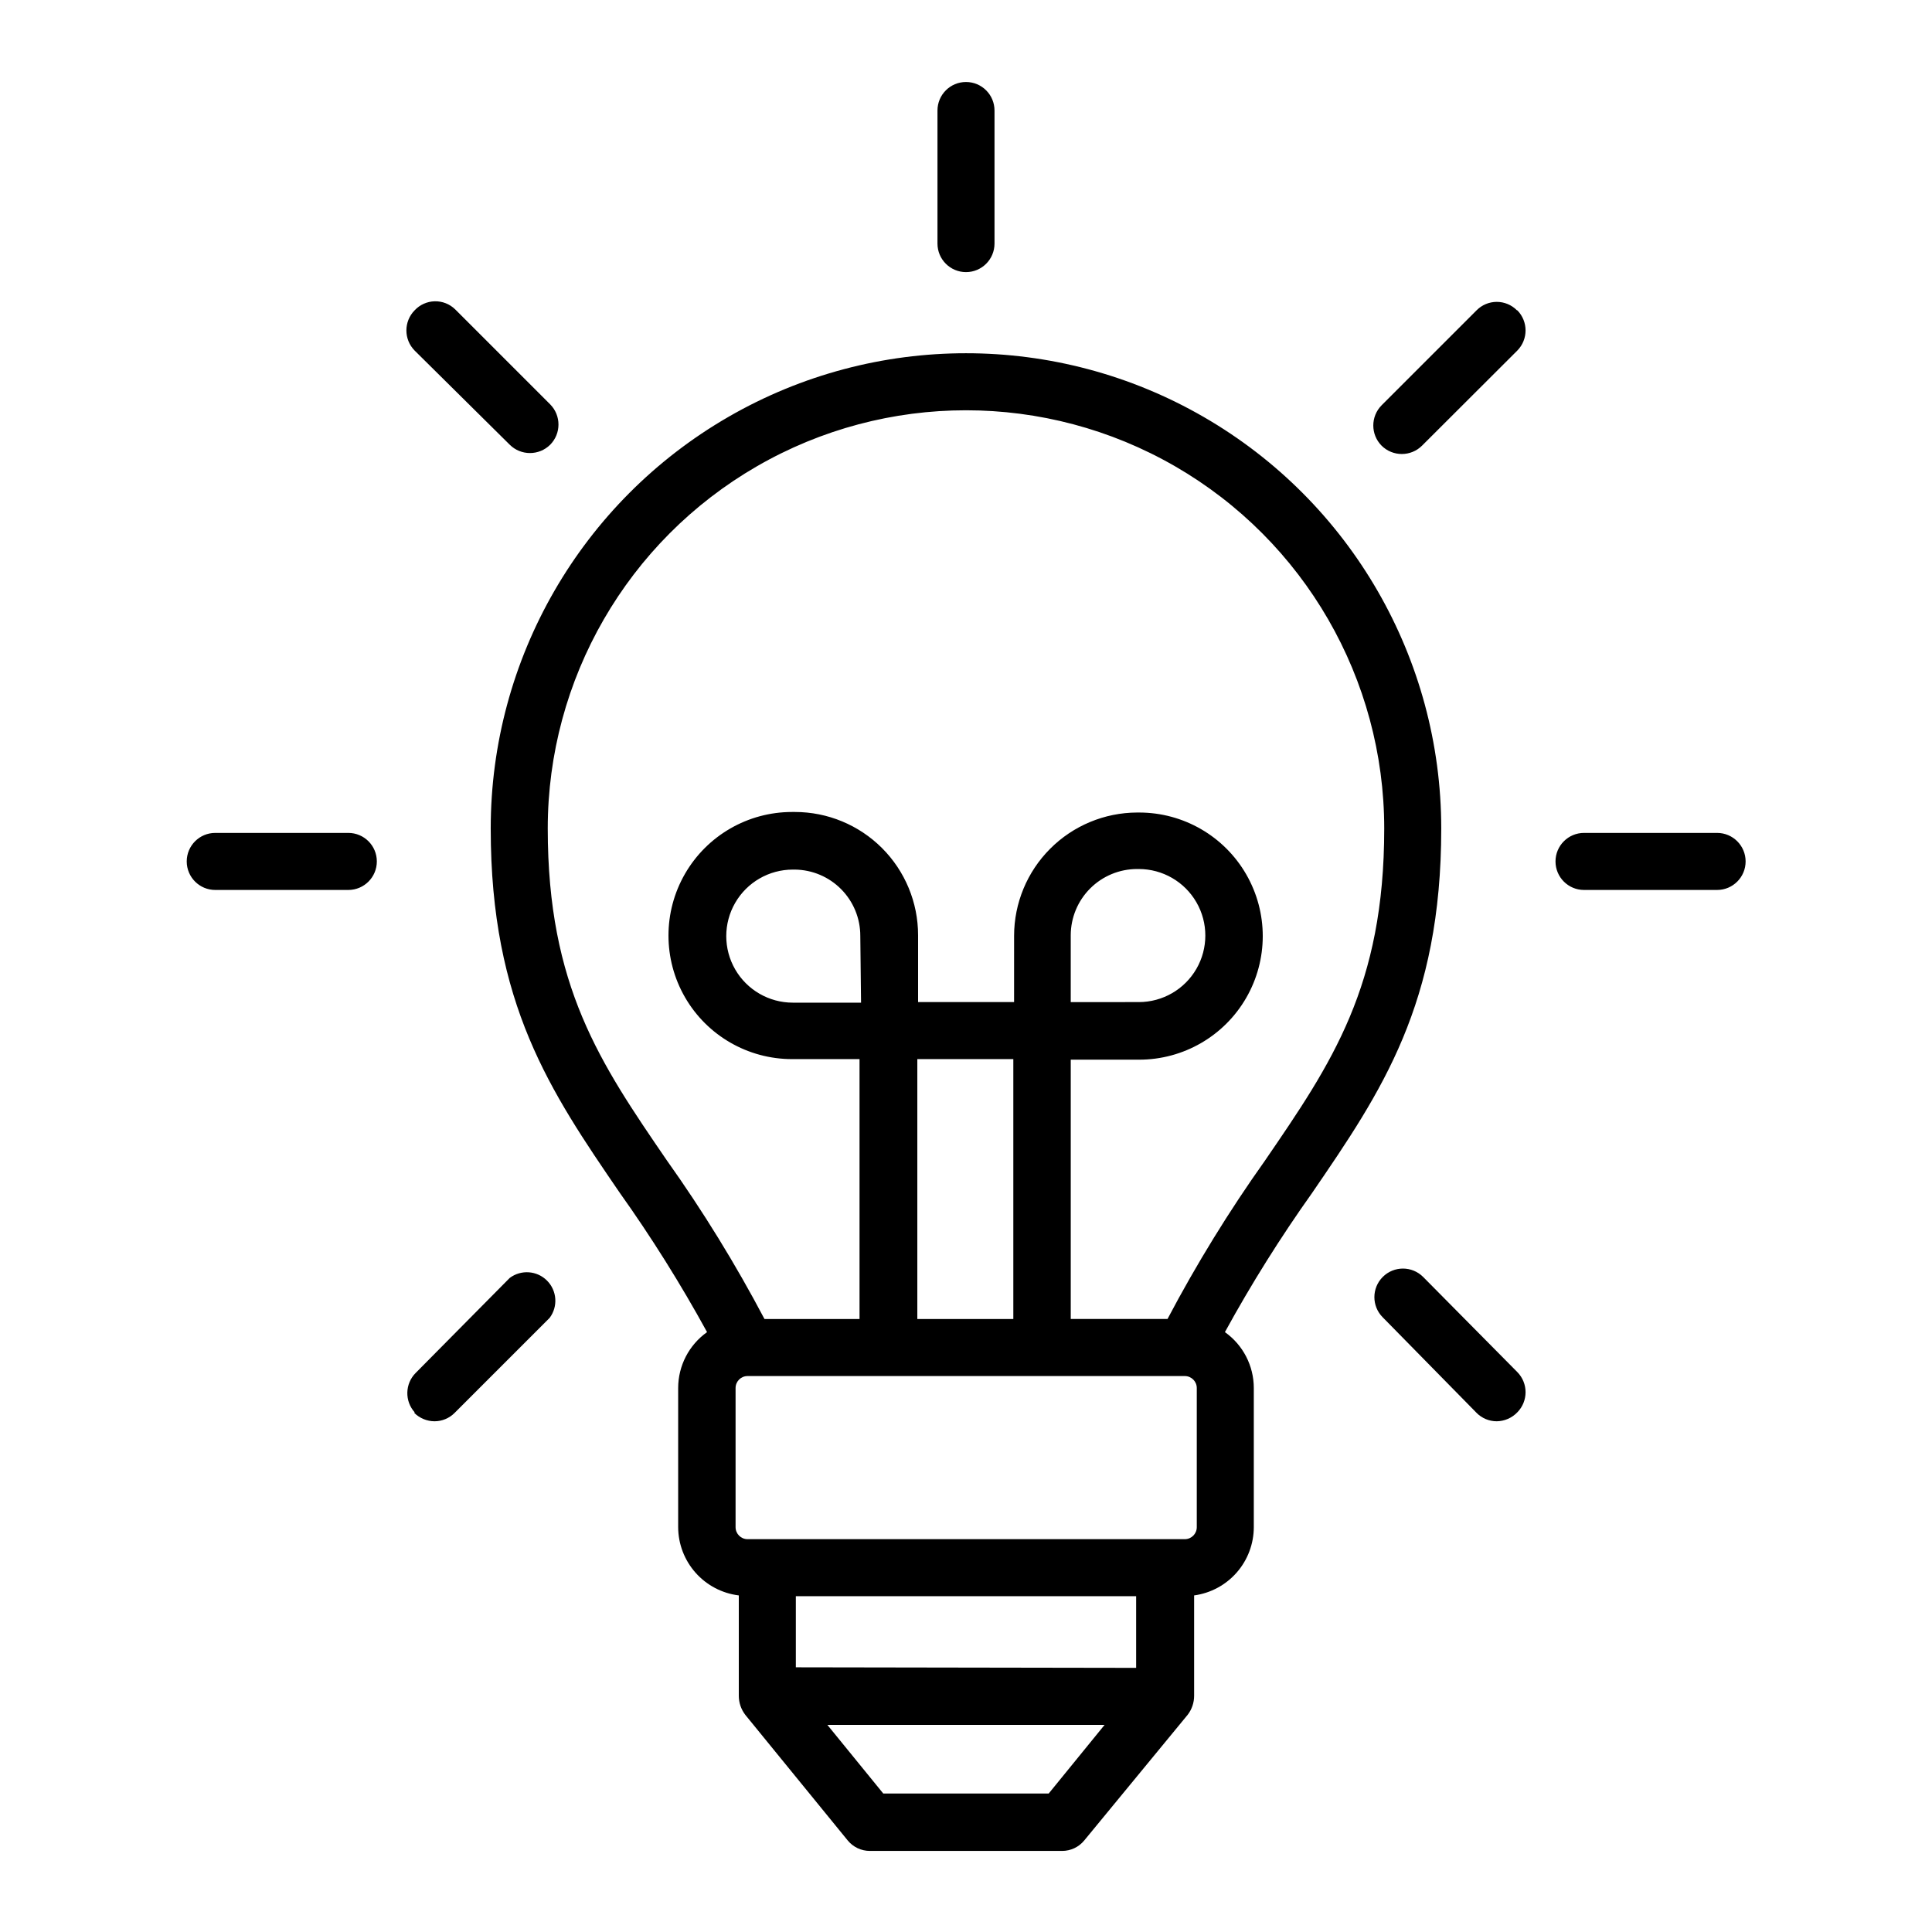
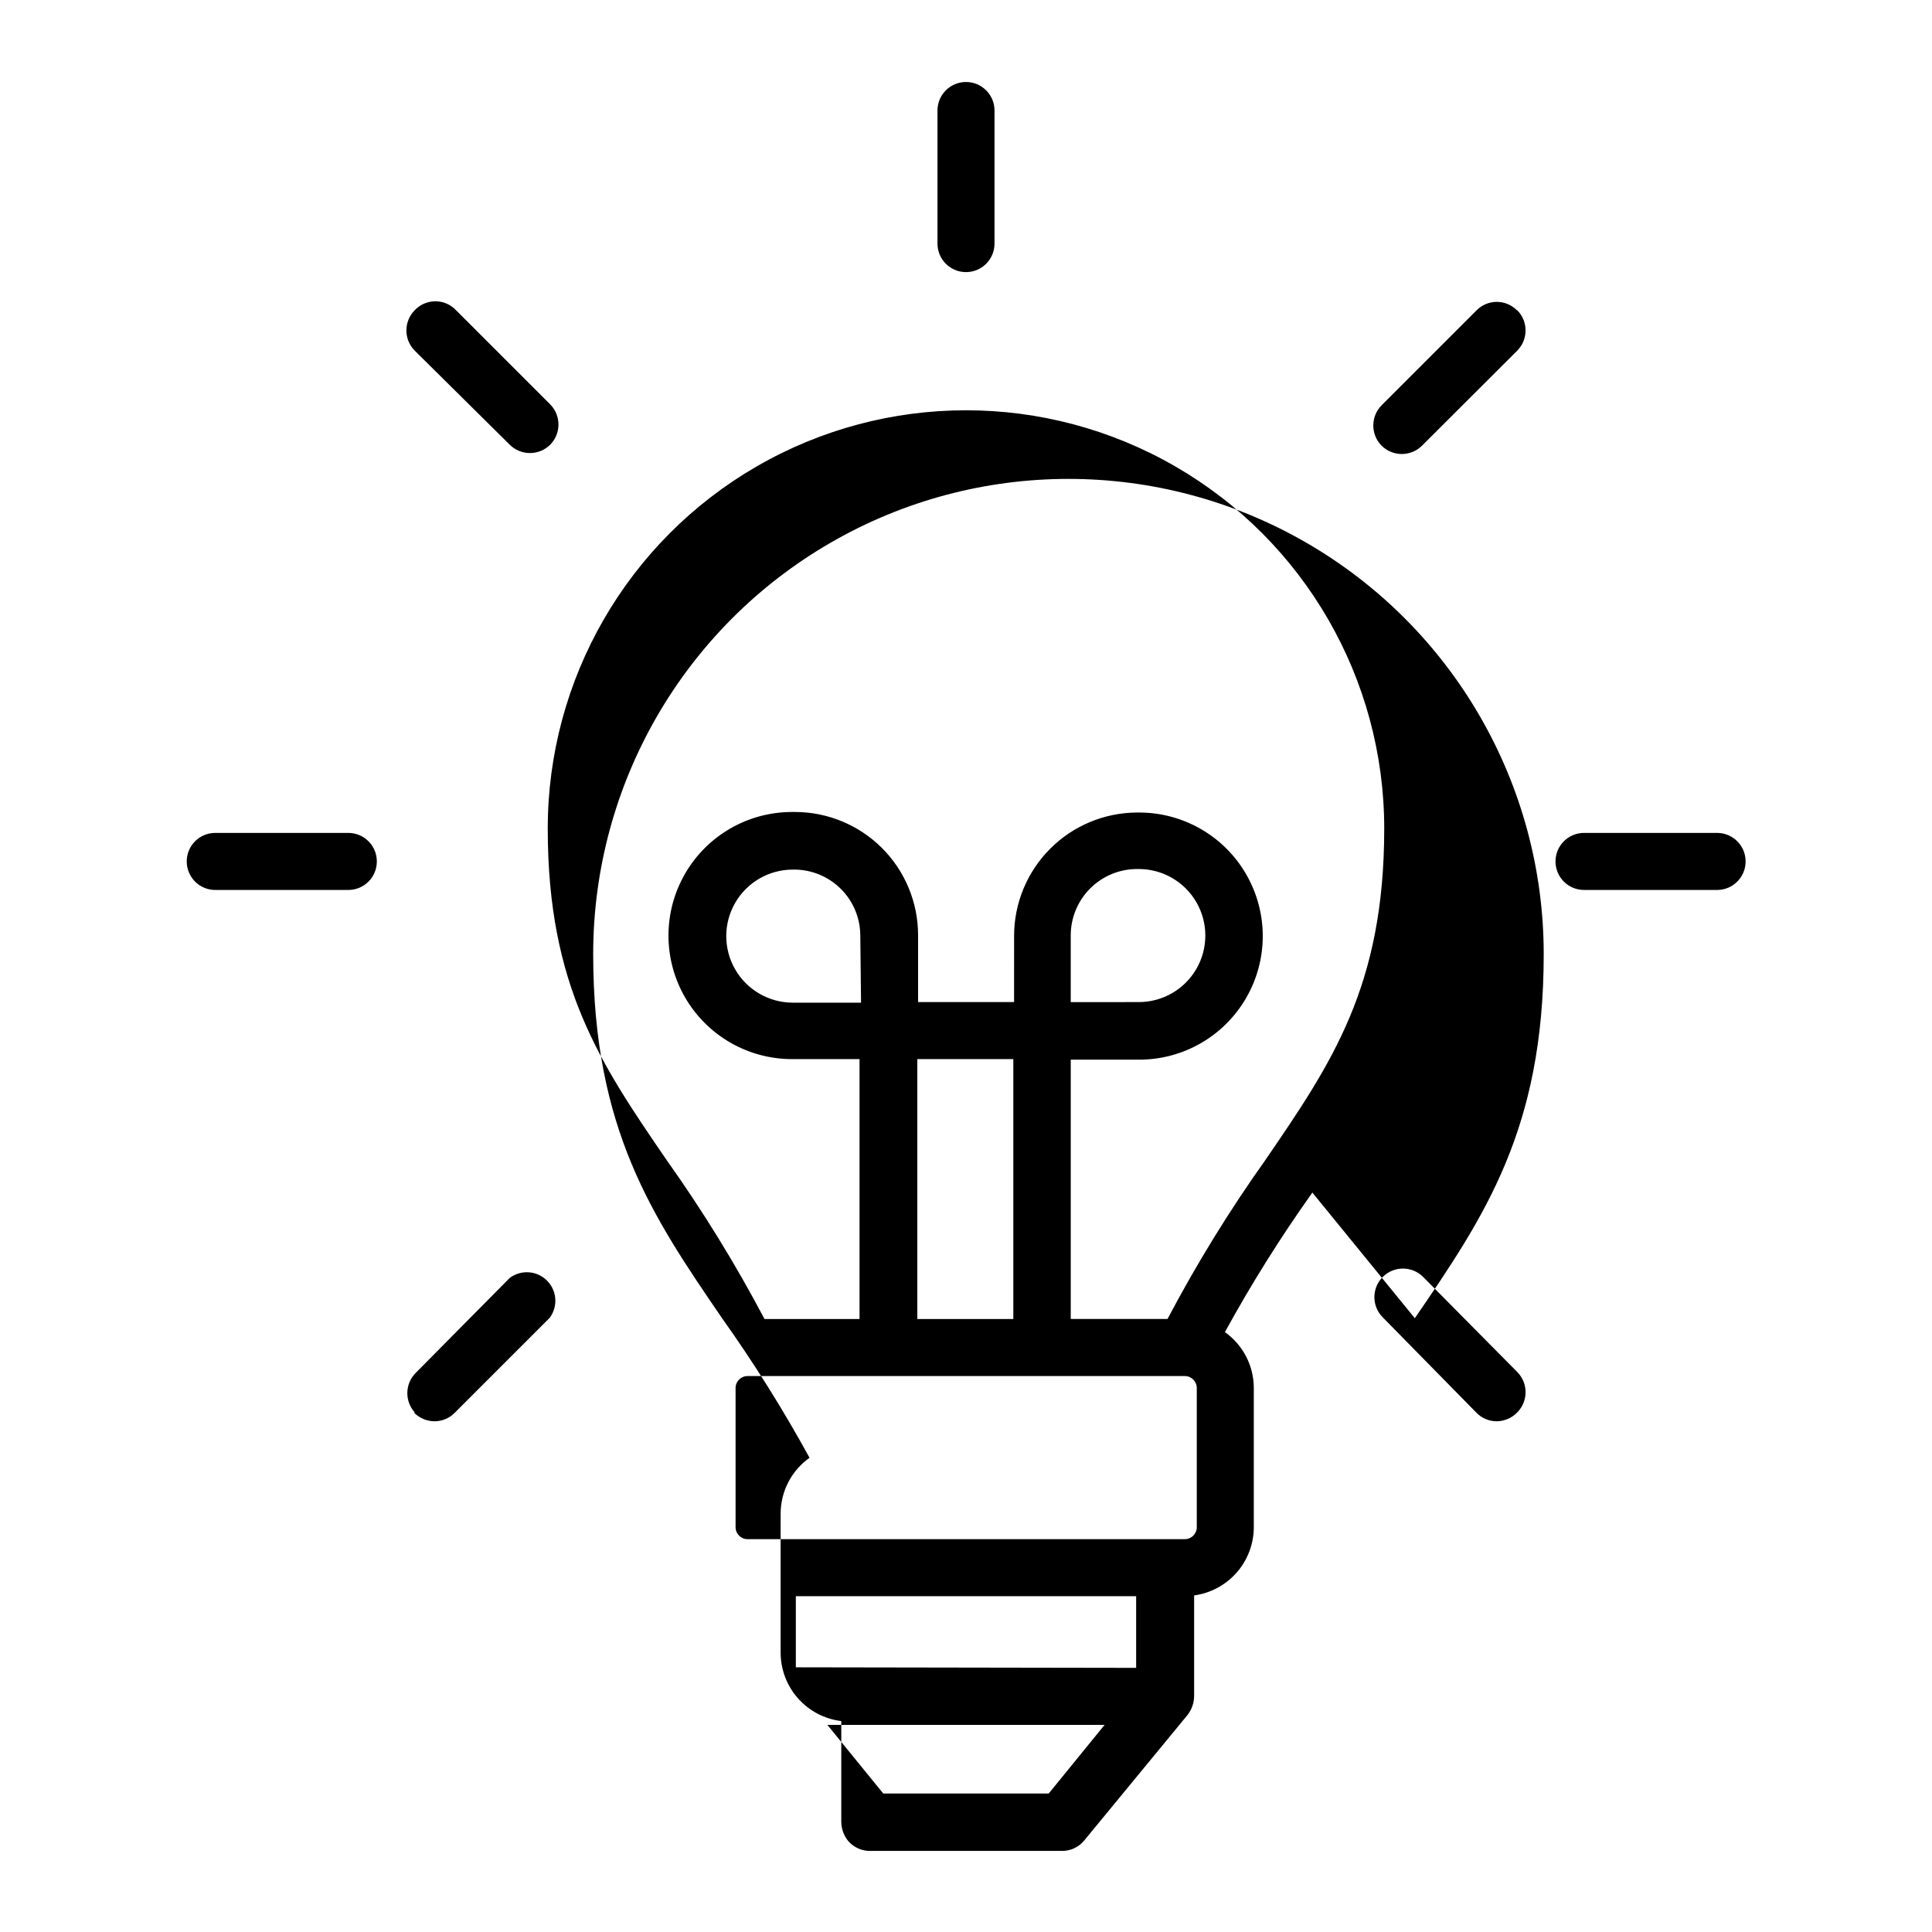
<svg xmlns="http://www.w3.org/2000/svg" fill="#000000" width="800px" height="800px" version="1.1" viewBox="144 144 512 512">
-   <path d="m400 165.73c4.172 0 7.555 3.383 7.555 7.559v35.266c0 4.172-3.383 7.559-7.555 7.559-4.176 0-7.559-3.387-7.559-7.559v-35.266c0-4.176 3.383-7.559 7.559-7.559zm-198.96 199c-4.172 0-7.555 3.387-7.555 7.559 0 4.172 3.383 7.559 7.555 7.559h35.27c4.172 0 7.555-3.387 7.555-7.559 0-4.172-3.383-7.559-7.555-7.559zm362.74 0c-4.172 0-7.555 3.387-7.555 7.559 0 4.172 3.383 7.559 7.555 7.559h35.27c4.172 0 7.555-3.387 7.555-7.559 0-4.172-3.383-7.559-7.555-7.559zm-309.89-138.5c-2.922 2.961-2.922 7.719 0 10.68l25.191 24.941c2.965 2.949 7.762 2.949 10.73 0 2.918-2.965 2.918-7.719 0-10.684l-25.191-25.191v0.004c-1.445-1.414-3.398-2.18-5.418-2.133-2.019 0.047-3.934 0.906-5.312 2.383zm281.43 292.21h-0.004c1.414 1.422 3.336 2.219 5.344 2.215 2.055-0.031 4.016-0.883 5.438-2.367 2.922-2.961 2.922-7.719 0-10.68l-24.938-25.191c-2.949-2.965-7.742-2.977-10.707-0.023-2.961 2.949-2.973 7.742-0.023 10.703zm10.68-292.21c-1.41-1.426-3.336-2.231-5.34-2.231-2.008 0-3.934 0.805-5.344 2.231l-25.191 25.191h0.004c-2.922 2.961-2.922 7.719 0 10.68 2.965 2.953 7.762 2.953 10.73 0l25.238-25.191c2.922-2.961 2.922-7.719 0-10.68zm-292.21 292.21c1.426 1.402 3.34 2.199 5.34 2.215 2.004 0.004 3.93-0.793 5.34-2.215l25.191-25.191c2.258-3.008 1.957-7.219-0.703-9.879-2.656-2.66-6.867-2.957-9.875-0.703l-24.938 25.191h-0.004c-2.828 2.863-2.938 7.434-0.25 10.43zm238-58.395c-8.445 11.863-16.184 24.211-23.176 36.98 4.801 3.41 7.652 8.926 7.656 14.812v36.879c-0.008 4.418-1.613 8.684-4.519 12.008-2.91 3.324-6.922 5.484-11.297 6.078v26.602c0 1.824-0.602 3.594-1.715 5.039l-27.406 33.301c-1.434 1.754-3.578 2.769-5.844 2.773h-50.988c-2.262-0.004-4.406-1.02-5.844-2.773l-27.156-33.301h0.004c-1.113-1.445-1.715-3.215-1.715-5.039v-26.602c-4.422-0.539-8.496-2.676-11.453-6.004-2.961-3.332-4.602-7.625-4.617-12.082v-36.879c0.004-5.887 2.859-11.402 7.656-14.812-6.992-12.77-14.73-25.117-23.176-36.98-18.336-26.801-34.156-49.977-34.156-96.477 0-45 24.004-86.578 62.977-109.08 38.969-22.5 86.98-22.5 125.95 0 38.969 22.5 62.973 64.078 62.973 109.08 0 46.5-15.816 69.676-34.156 96.477zm-55.066 141.07-73.457 0.004 14.812 18.188h43.832zm8.363-15.113v-18.992h-90.184v18.844zm16.07-74.16c0-1.754-1.422-3.172-3.172-3.172h-115.88c-1.75 0-3.172 1.418-3.172 3.172v36.879c0 1.754 1.422 3.176 3.172 3.176h115.88c1.75 0 3.172-1.422 3.172-3.176zm-89.172-119.86c0-4.617-1.82-9.043-5.066-12.328-3.242-3.281-7.652-5.152-12.266-5.203h-0.555c-6.301 0-12.121 3.359-15.27 8.816-3.152 5.453-3.152 12.176 0 17.633 3.148 5.453 8.969 8.816 15.27 8.816h18.086zm15.113 32.695v68.871h25.441v-68.871zm92.195 26.801c17.633-25.742 31.539-46.094 31.539-87.91 0-39.602-21.125-76.191-55.418-95.988-34.293-19.801-76.547-19.801-110.84 0-34.293 19.797-55.418 56.387-55.418 95.988 0 41.816 13.906 62.172 31.539 87.914 9.555 13.434 18.207 27.488 25.895 42.066h25.191v-68.871h-17.887c-11.699 0-22.508-6.238-28.359-16.371-5.848-10.133-5.848-22.617 0-32.75 5.852-10.133 16.66-16.371 28.359-16.371h0.758c8.656 0 16.961 3.438 23.086 9.562 6.121 6.121 9.559 14.426 9.559 23.082v17.734h25.441l0.004-17.582c0.012-8.645 3.449-16.934 9.559-23.051 6.109-6.121 14.391-9.57 23.035-9.598h0.555c11.699 0 22.512 6.242 28.359 16.375 5.852 10.133 5.852 22.617 0 32.746-5.848 10.133-16.66 16.375-28.359 16.375h-18.137v68.719h25.645c7.691-14.578 16.34-28.633 25.895-42.066zm-33.504-41.914c6.301 0 12.121-3.359 15.273-8.816 3.148-5.457 3.148-12.176 0-17.633-3.152-5.457-8.973-8.816-15.273-8.816h-0.453c-4.652 0-9.117 1.844-12.414 5.133-3.297 3.285-5.152 7.746-5.168 12.398v17.734z" />
+   <path d="m400 165.73c4.172 0 7.555 3.383 7.555 7.559v35.266c0 4.172-3.383 7.559-7.555 7.559-4.176 0-7.559-3.387-7.559-7.559v-35.266c0-4.176 3.383-7.559 7.559-7.559zm-198.96 199c-4.172 0-7.555 3.387-7.555 7.559 0 4.172 3.383 7.559 7.555 7.559h35.27c4.172 0 7.555-3.387 7.555-7.559 0-4.172-3.383-7.559-7.555-7.559zm362.74 0c-4.172 0-7.555 3.387-7.555 7.559 0 4.172 3.383 7.559 7.555 7.559h35.27c4.172 0 7.555-3.387 7.555-7.559 0-4.172-3.383-7.559-7.555-7.559zm-309.89-138.5c-2.922 2.961-2.922 7.719 0 10.68l25.191 24.941c2.965 2.949 7.762 2.949 10.73 0 2.918-2.965 2.918-7.719 0-10.684l-25.191-25.191v0.004c-1.445-1.414-3.398-2.18-5.418-2.133-2.019 0.047-3.934 0.906-5.312 2.383zm281.43 292.21h-0.004c1.414 1.422 3.336 2.219 5.344 2.215 2.055-0.031 4.016-0.883 5.438-2.367 2.922-2.961 2.922-7.719 0-10.68l-24.938-25.191c-2.949-2.965-7.742-2.977-10.707-0.023-2.961 2.949-2.973 7.742-0.023 10.703zm10.68-292.21c-1.41-1.426-3.336-2.231-5.34-2.231-2.008 0-3.934 0.805-5.344 2.231l-25.191 25.191h0.004c-2.922 2.961-2.922 7.719 0 10.68 2.965 2.953 7.762 2.953 10.73 0l25.238-25.191c2.922-2.961 2.922-7.719 0-10.68zm-292.21 292.21c1.426 1.402 3.34 2.199 5.34 2.215 2.004 0.004 3.93-0.793 5.34-2.215l25.191-25.191c2.258-3.008 1.957-7.219-0.703-9.879-2.656-2.66-6.867-2.957-9.875-0.703l-24.938 25.191h-0.004c-2.828 2.863-2.938 7.434-0.25 10.43zm238-58.395c-8.445 11.863-16.184 24.211-23.176 36.98 4.801 3.41 7.652 8.926 7.656 14.812v36.879c-0.008 4.418-1.613 8.684-4.519 12.008-2.91 3.324-6.922 5.484-11.297 6.078v26.602c0 1.824-0.602 3.594-1.715 5.039l-27.406 33.301c-1.434 1.754-3.578 2.769-5.844 2.773h-50.988c-2.262-0.004-4.406-1.02-5.844-2.773h0.004c-1.113-1.445-1.715-3.215-1.715-5.039v-26.602c-4.422-0.539-8.496-2.676-11.453-6.004-2.961-3.332-4.602-7.625-4.617-12.082v-36.879c0.004-5.887 2.859-11.402 7.656-14.812-6.992-12.77-14.73-25.117-23.176-36.98-18.336-26.801-34.156-49.977-34.156-96.477 0-45 24.004-86.578 62.977-109.08 38.969-22.5 86.98-22.5 125.95 0 38.969 22.5 62.973 64.078 62.973 109.08 0 46.5-15.816 69.676-34.156 96.477zm-55.066 141.07-73.457 0.004 14.812 18.188h43.832zm8.363-15.113v-18.992h-90.184v18.844zm16.07-74.16c0-1.754-1.422-3.172-3.172-3.172h-115.88c-1.75 0-3.172 1.418-3.172 3.172v36.879c0 1.754 1.422 3.176 3.172 3.176h115.88c1.75 0 3.172-1.422 3.172-3.176zm-89.172-119.86c0-4.617-1.82-9.043-5.066-12.328-3.242-3.281-7.652-5.152-12.266-5.203h-0.555c-6.301 0-12.121 3.359-15.27 8.816-3.152 5.453-3.152 12.176 0 17.633 3.148 5.453 8.969 8.816 15.27 8.816h18.086zm15.113 32.695v68.871h25.441v-68.871zm92.195 26.801c17.633-25.742 31.539-46.094 31.539-87.91 0-39.602-21.125-76.191-55.418-95.988-34.293-19.801-76.547-19.801-110.84 0-34.293 19.797-55.418 56.387-55.418 95.988 0 41.816 13.906 62.172 31.539 87.914 9.555 13.434 18.207 27.488 25.895 42.066h25.191v-68.871h-17.887c-11.699 0-22.508-6.238-28.359-16.371-5.848-10.133-5.848-22.617 0-32.75 5.852-10.133 16.66-16.371 28.359-16.371h0.758c8.656 0 16.961 3.438 23.086 9.562 6.121 6.121 9.559 14.426 9.559 23.082v17.734h25.441l0.004-17.582c0.012-8.645 3.449-16.934 9.559-23.051 6.109-6.121 14.391-9.57 23.035-9.598h0.555c11.699 0 22.512 6.242 28.359 16.375 5.852 10.133 5.852 22.617 0 32.746-5.848 10.133-16.66 16.375-28.359 16.375h-18.137v68.719h25.645c7.691-14.578 16.34-28.633 25.895-42.066zm-33.504-41.914c6.301 0 12.121-3.359 15.273-8.816 3.148-5.457 3.148-12.176 0-17.633-3.152-5.457-8.973-8.816-15.273-8.816h-0.453c-4.652 0-9.117 1.844-12.414 5.133-3.297 3.285-5.152 7.746-5.168 12.398v17.734z" />
</svg>